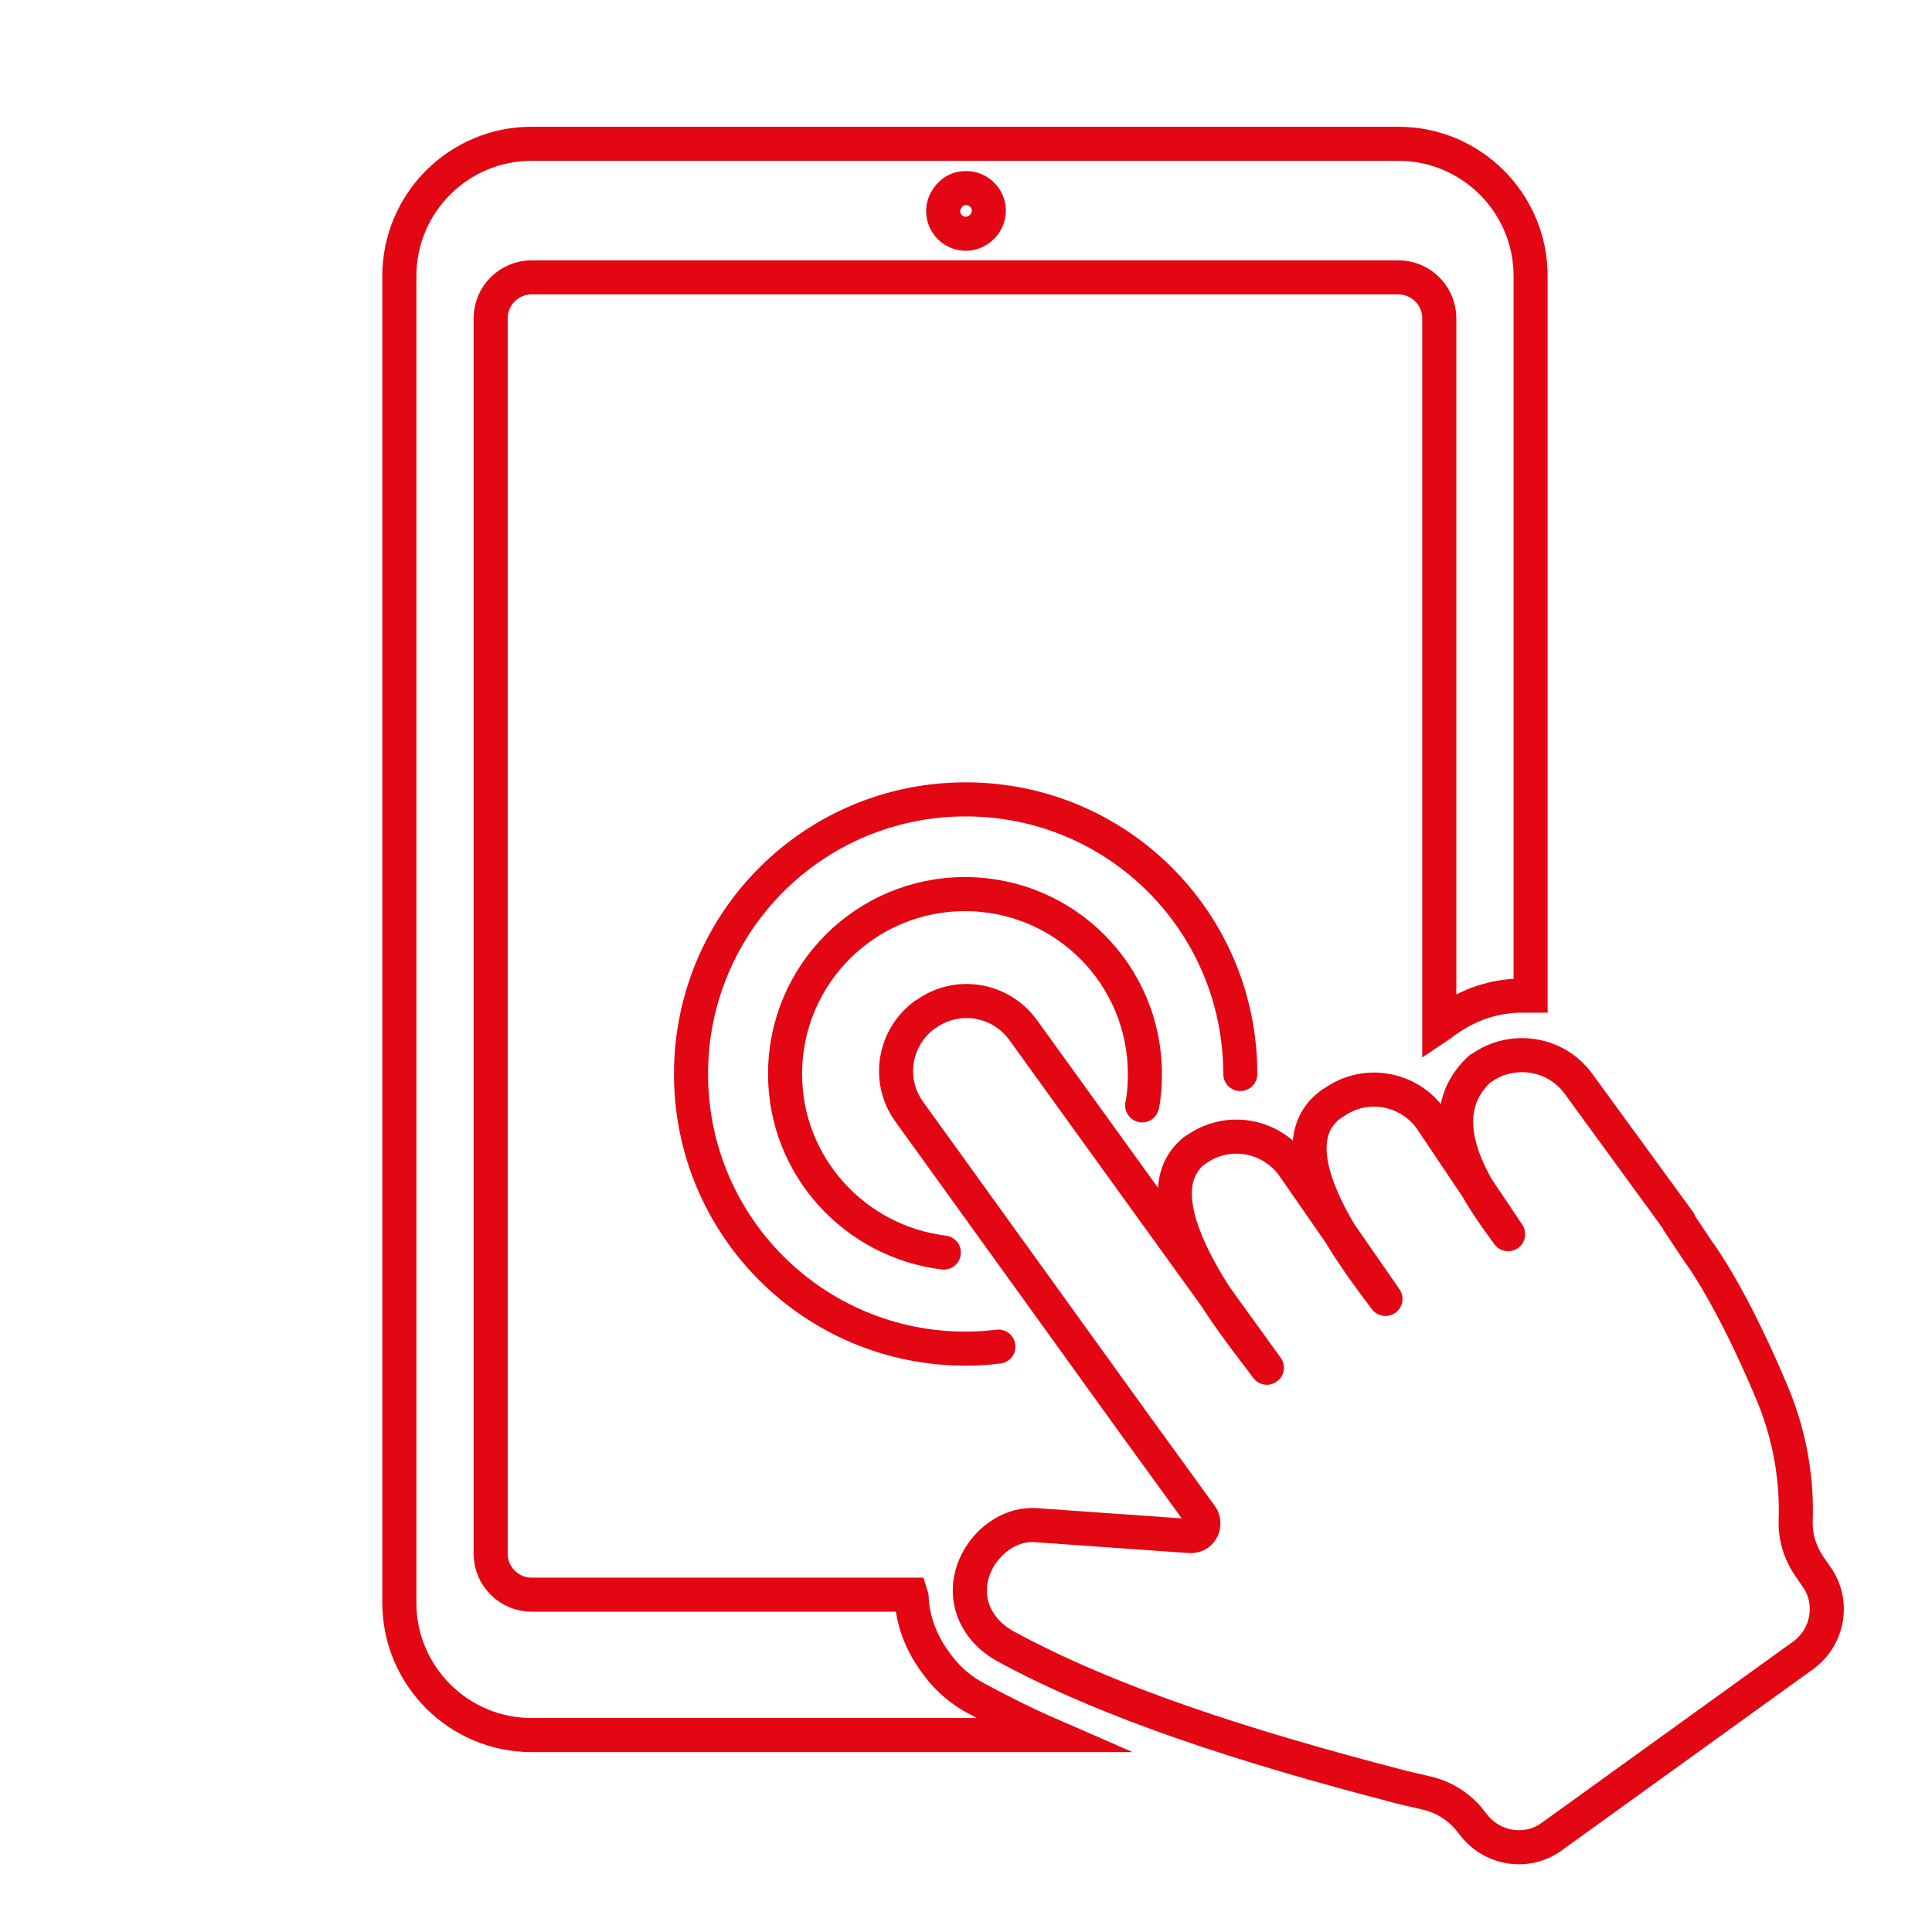
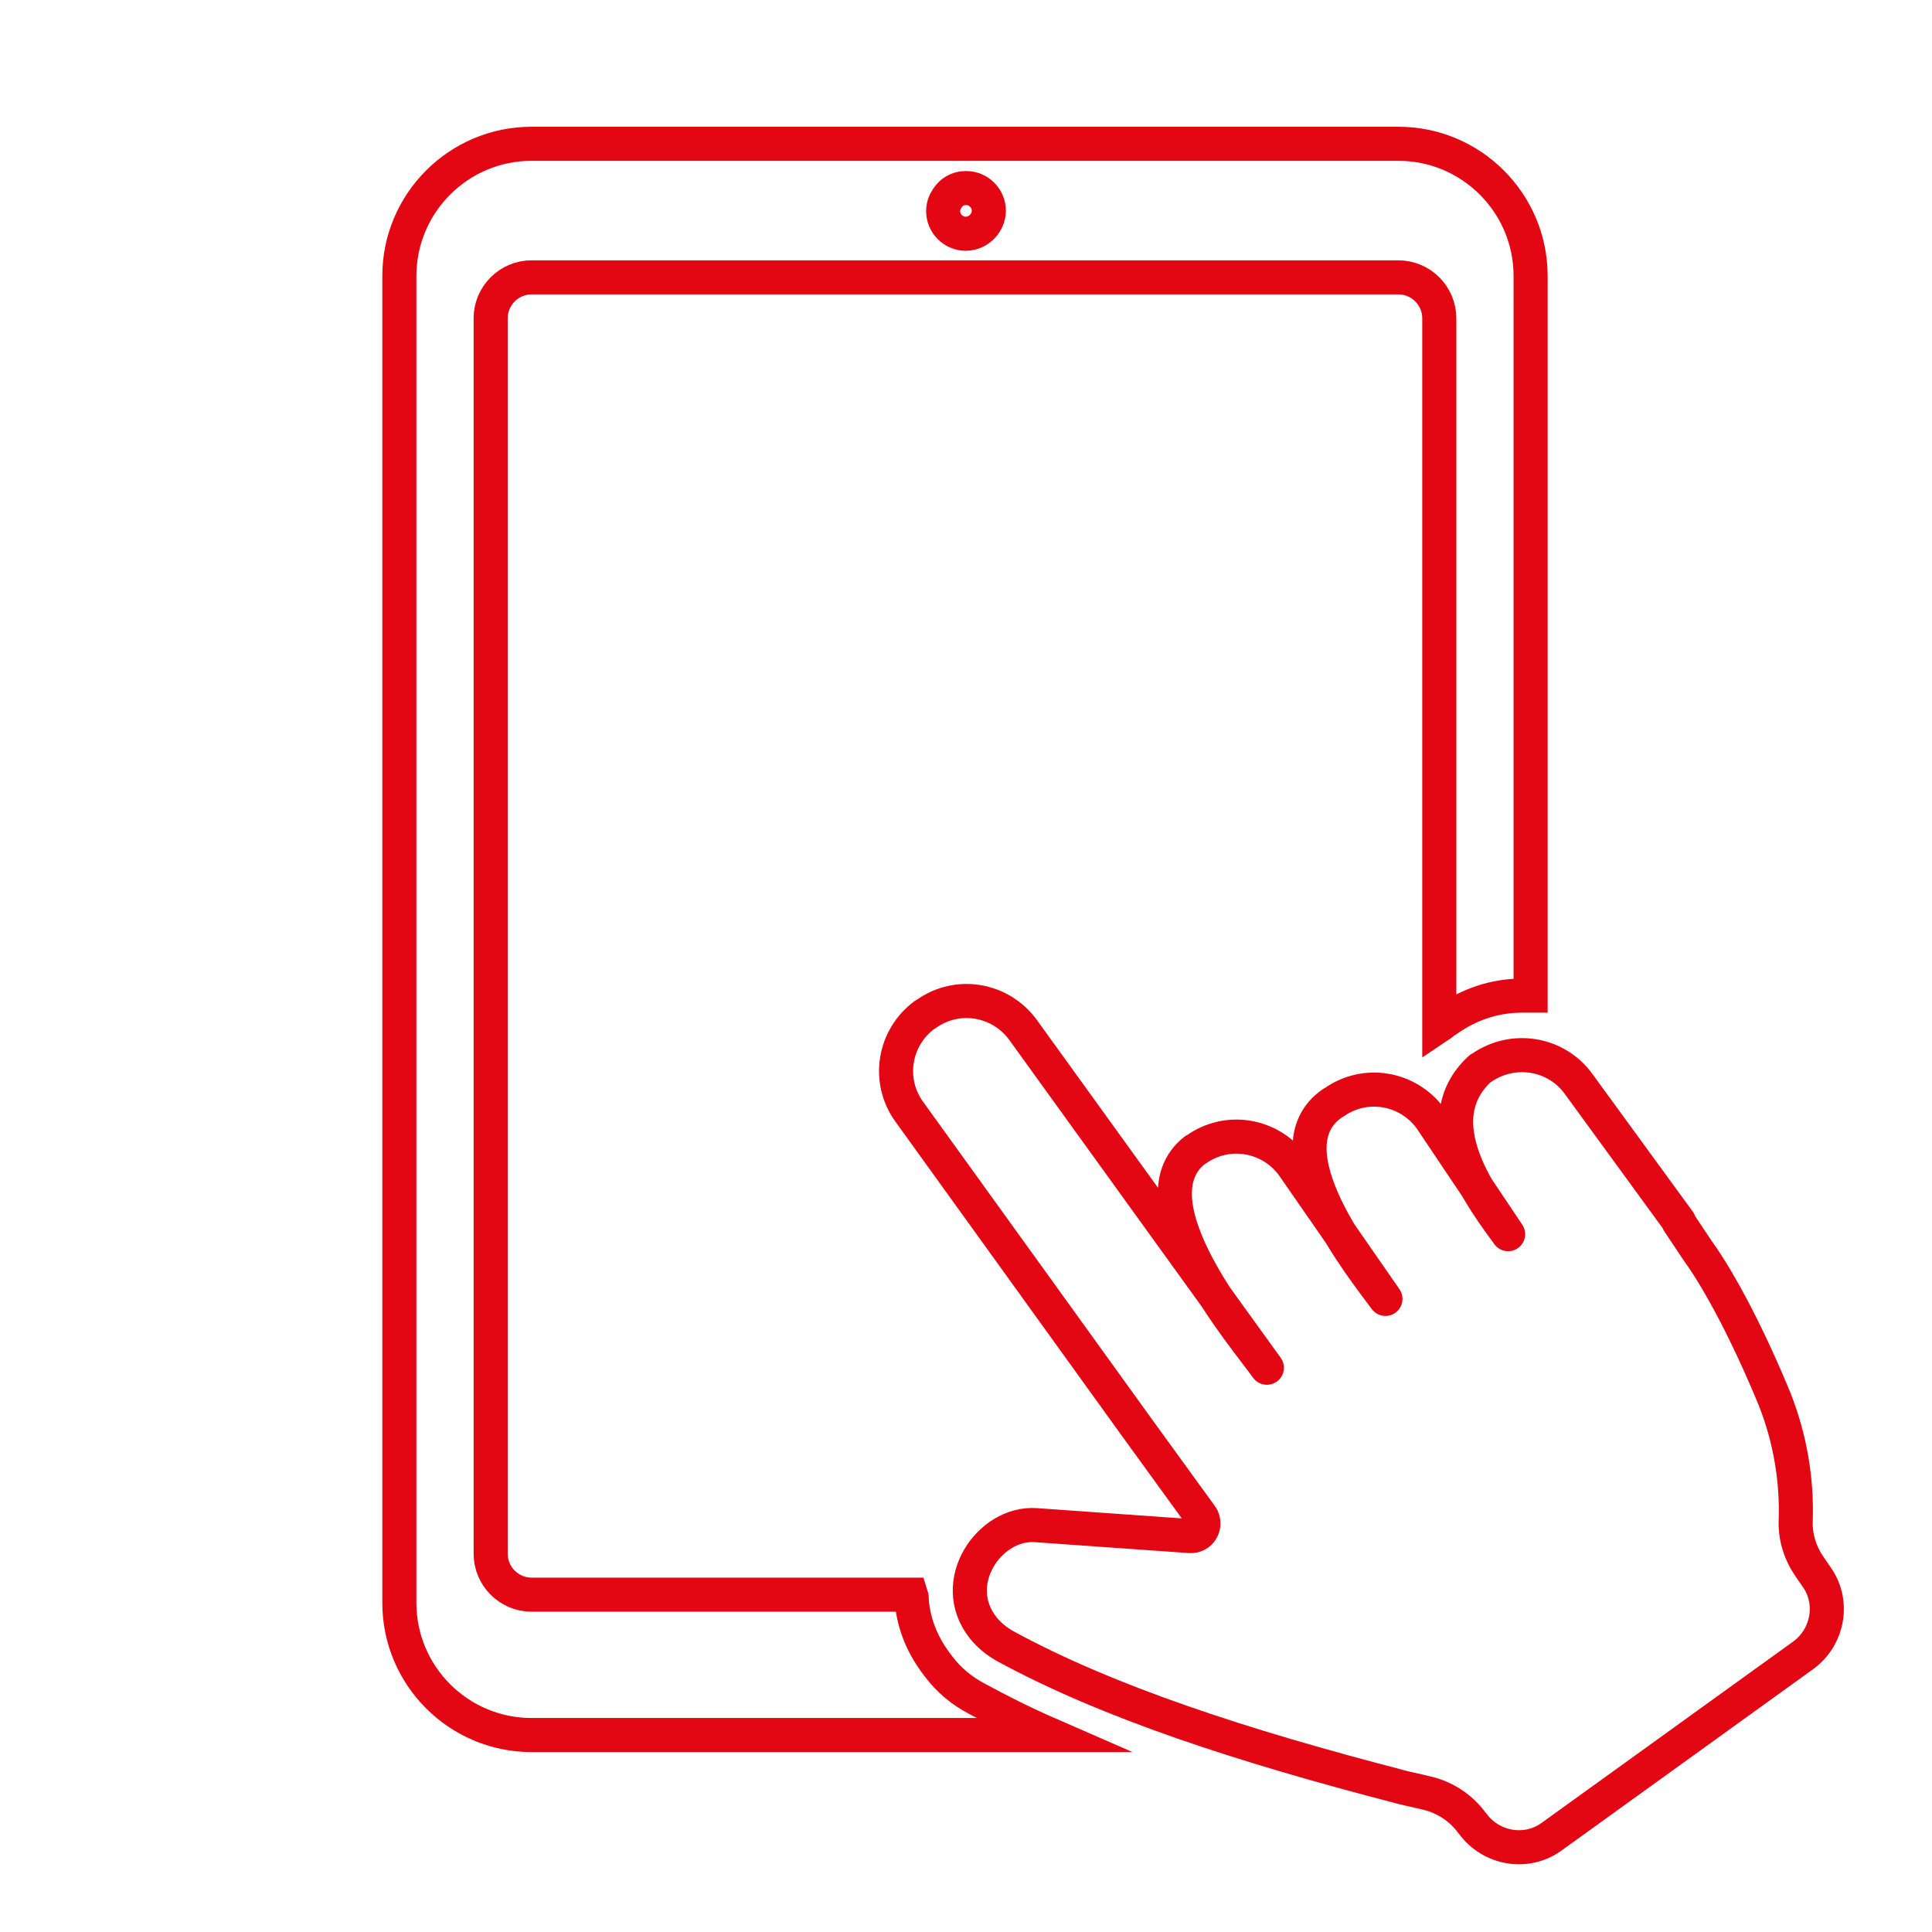
<svg xmlns="http://www.w3.org/2000/svg" version="1.1" id="Ebene_1" x="0px" y="0px" viewBox="0 0 283.5 283.5" style="enable-background:new 0 0 283.5 283.5;" xml:space="preserve">
  <style type="text/css">
	.st0{fill:none;stroke:#DD1B1F;stroke-width:5;stroke-miterlimit:10;}
	.st1{fill:none;stroke:#DD1B1F;stroke-width:5;stroke-linecap:round;stroke-linejoin:round;stroke-miterlimit:10;}
	.st2{fill:none;stroke:#E30613;stroke-width:5;stroke-miterlimit:10;}
	.st3{fill:none;stroke:#E30613;stroke-width:5;stroke-linecap:round;stroke-linejoin:round;stroke-miterlimit:10;}
	.st4{fill:none;stroke:#E30613;stroke-width:10;stroke-linecap:round;stroke-linejoin:round;stroke-miterlimit:10;}
	.st5{fill:none;stroke:#E30613;stroke-width:7;stroke-linecap:round;stroke-linejoin:round;stroke-miterlimit:10;}
</style>
  <g>
    <path class="st3" d="M217.4,156.7l-0.2,0.1c-8.6,7.9,0.8,19.7,4.1,24.3l-11.4-17c-3.3-4.5-9.6-5.6-14.2-2.3l-0.2,0.1   c-9.7,6.7,4.5,24.2,7.8,28.7L189.7,171c-3.3-4.5-9.6-5.6-14.2-2.3l-0.2,0.1c-9.6,7.6,7.4,27.4,10.6,31.9l-35.8-49.6   c-3.3-4.5-9.6-5.6-14.2-2.3l-0.2,0.1c-4.5,3.3-5.6,9.6-2.3,14.2l33.3,46.2l9.5,13.1l0.2,0.3c0.6,1.3-0.3,2.8-1.8,2.7l-22.6-1.6   c-6.8-0.5-13,8.5-7.7,15.1c0.9,1.1,1.9,1.9,3.1,2.6c15.2,8.3,35,14.7,57.7,20.6c1,0.3,2.6,0.6,4.2,1c2.7,0.6,5.1,2.2,6.7,4.4   l0.1,0.1c2.7,3.7,7.9,4.6,11.6,1.9l36.9-26.6c3.7-2.7,4.6-7.9,1.9-11.6l-0.9-1.3c-1.4-2-2.2-4.4-2.1-6.9c0.2-5.9-0.8-12-3.1-17.8   c-3.7-9-7.9-17.1-11.3-21.8l-2.8-4.2l0.1,0L231.6,159C228.3,154.5,222,153.5,217.4,156.7z" />
  </g>
  <path class="st2" d="M205.2,21.1H78c-10.7,0-19.4,8.7-19.4,19.4v194.7c0,10.7,8.7,19.4,19.4,19.4h76.2c-3.9-1.7-7.5-3.5-10.8-5.3  c-2.3-1.2-4.2-2.8-5.7-4.8c-2.2-2.8-3.6-6-3.9-9.5c0-0.3,0-0.7-0.1-1H78c-3.3,0-6-2.7-6-6V46.7c0-3.3,2.7-6,6-6h127.2  c3.3,0,6,2.7,6,6v103.8c0.3-0.2,0.6-0.5,0.9-0.7l0.2-0.1c3.2-2.3,7-3.6,11-3.6c0.4,0,0.9,0,1.3,0V40.5  C224.6,29.8,215.9,21.1,205.2,21.1z M141.7,34.3c-1.8,0-3.3-1.5-3.3-3.3c0-0.7,0.2-1.3,0.6-1.9c0.6-0.9,1.5-1.5,2.7-1.5c0,0,0,0,0,0  c0,0,0.1,0,0.1,0c1.8,0,3.3,1.5,3.3,3.3S143.6,34.3,141.7,34.3z" />
-   <path class="st3" d="M146.5,197.6c-1.6,0.2-3.2,0.3-4.8,0.3c-22.3,0-40.3-18-40.3-40.3s18-40.3,40.3-40.3s40.3,18,40.3,40.3" />
-   <path class="st3" d="M138.5,183.8c-13.1-1.6-23.3-12.7-23.3-26.2c0-14.6,11.8-26.4,26.4-26.4s26.4,11.8,26.4,26.4  c0,1.6-0.1,3.1-0.4,4.6" />
</svg>